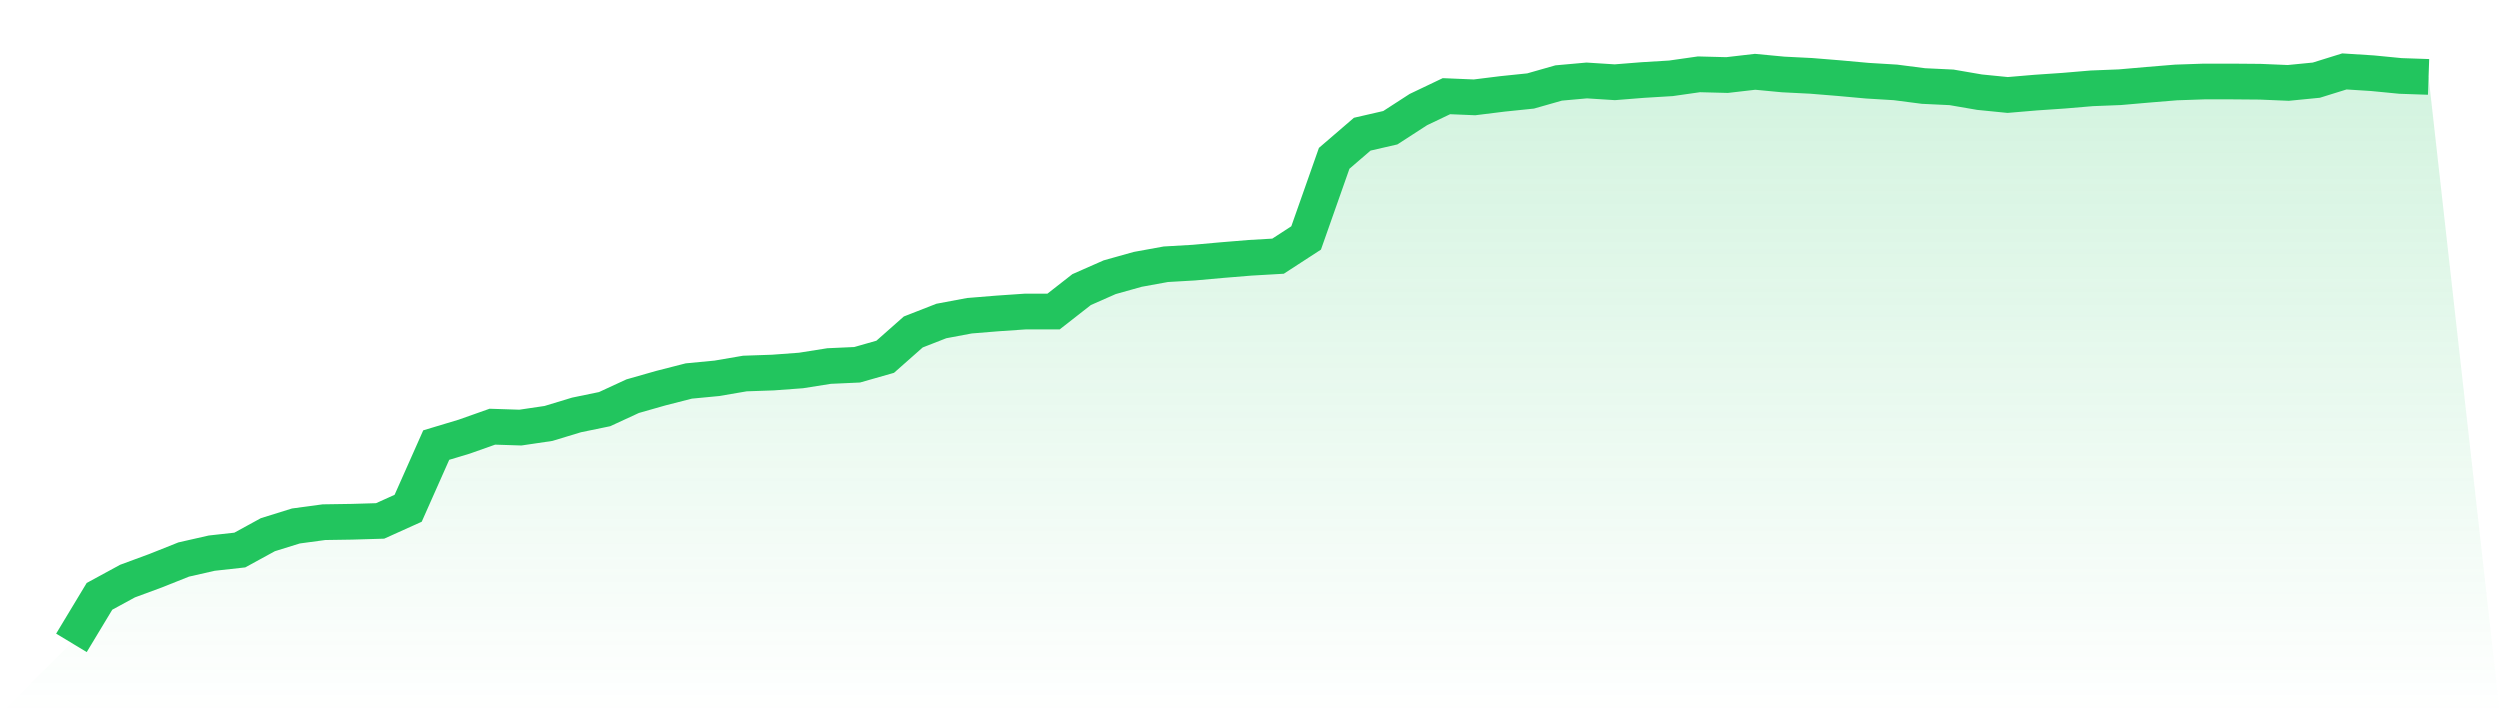
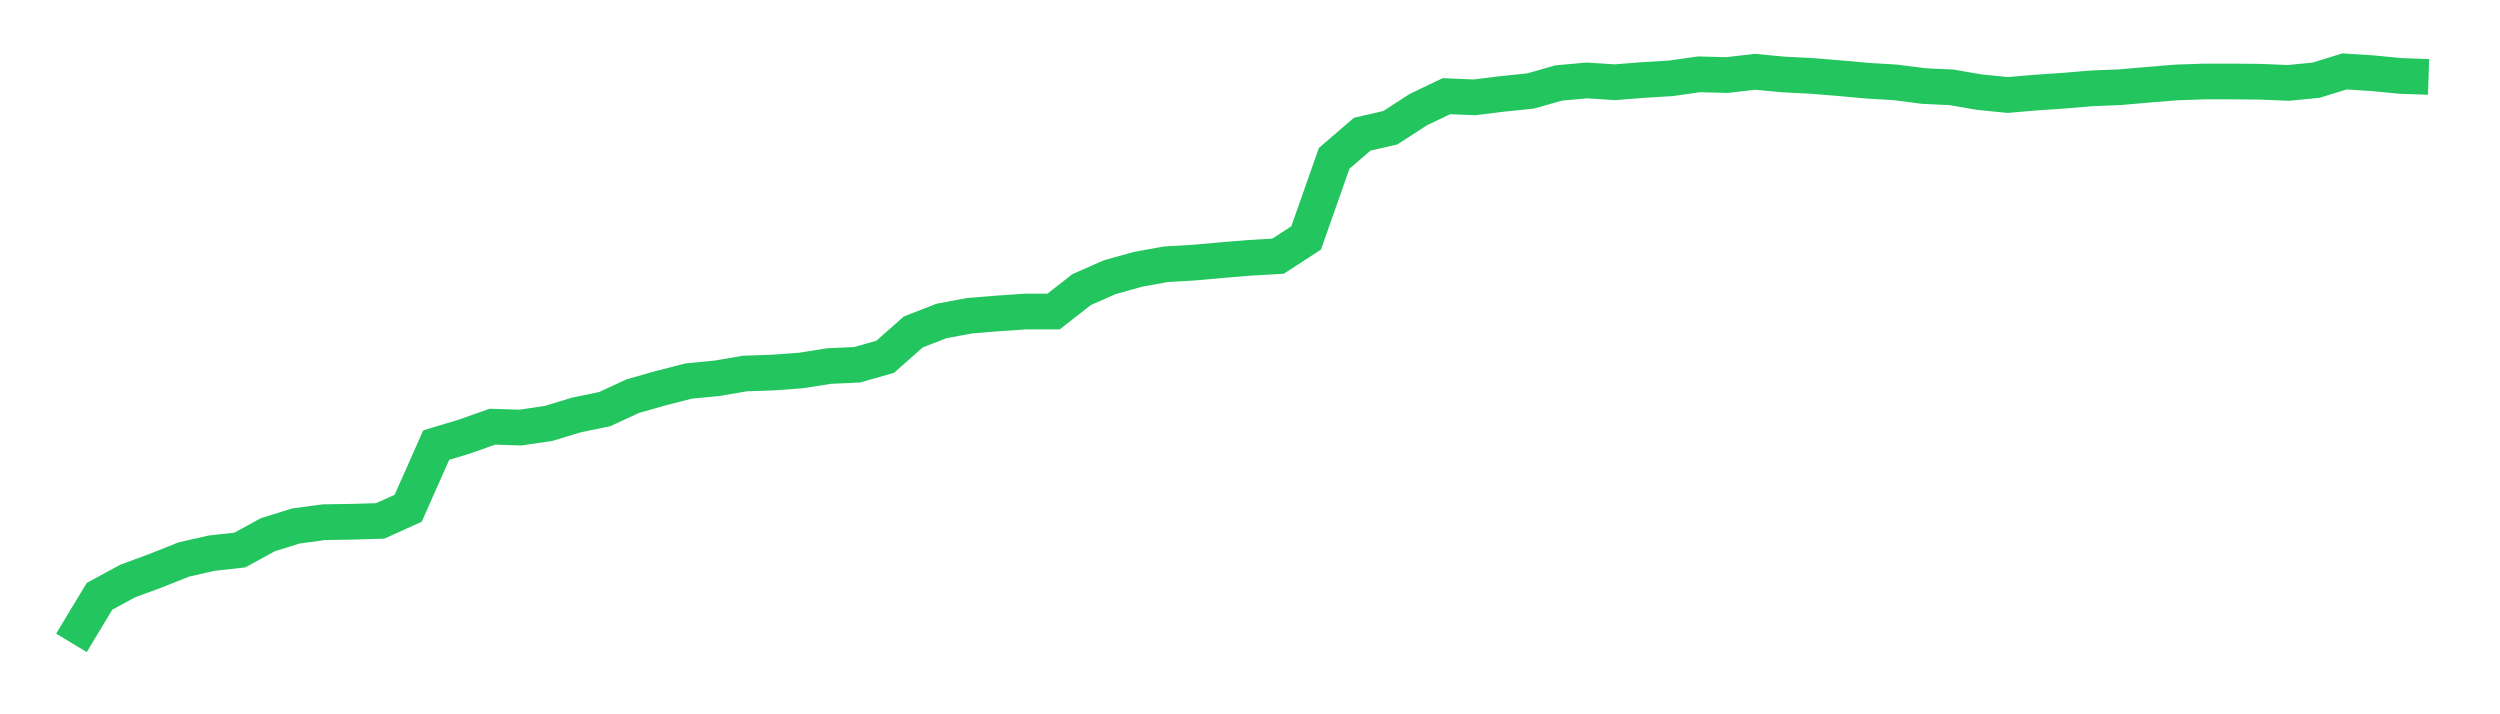
<svg xmlns="http://www.w3.org/2000/svg" viewBox="0 0 140 40">
  <defs>
    <linearGradient id="gradient" x1="0" x2="0" y1="0" y2="1">
      <stop offset="0%" stop-color="#22c55e" stop-opacity="0.2" />
      <stop offset="100%" stop-color="#22c55e" stop-opacity="0" />
    </linearGradient>
  </defs>
-   <path d="M4,36 L4,36 L5.571,33.395 L7.143,32.54 L8.714,31.96 L10.286,31.333 L11.857,30.976 L13.429,30.802 L15,29.943 L16.571,29.454 L18.143,29.242 L19.714,29.218 L21.286,29.172 L22.857,28.463 L24.429,24.924 L26,24.451 L27.571,23.895 L29.143,23.945 L30.714,23.713 L32.286,23.236 L33.857,22.912 L35.429,22.186 L37,21.738 L38.571,21.336 L40.143,21.186 L41.714,20.917 L43.286,20.863 L44.857,20.747 L46.429,20.498 L48,20.427 L49.571,19.979 L51.143,18.59 L52.714,17.976 L54.286,17.681 L55.857,17.553 L57.429,17.445 L59,17.445 L60.571,16.217 L62.143,15.524 L63.714,15.084 L65.286,14.798 L66.857,14.707 L68.429,14.566 L70,14.437 L71.571,14.346 L73.143,13.325 L74.714,8.866 L76.286,7.514 L77.857,7.153 L79.429,6.136 L81,5.386 L82.571,5.452 L84.143,5.257 L85.714,5.095 L87.286,4.647 L88.857,4.506 L90.429,4.606 L92,4.481 L93.571,4.386 L95.143,4.162 L96.714,4.203 L98.286,4.021 L99.857,4.17 L101.429,4.249 L103,4.377 L104.571,4.519 L106.143,4.614 L107.714,4.817 L109.286,4.892 L110.857,5.162 L112.429,5.319 L114,5.186 L115.571,5.079 L117.143,4.946 L118.714,4.884 L120.286,4.747 L121.857,4.618 L123.429,4.564 L125,4.564 L126.571,4.577 L128.143,4.643 L129.714,4.489 L131.286,4 L132.857,4.1 L134.429,4.253 L136,4.307 L140,40 L0,40 z" fill="url(#gradient)" />
  <path d="M4,36 L4,36 L5.571,33.395 L7.143,32.54 L8.714,31.96 L10.286,31.333 L11.857,30.976 L13.429,30.802 L15,29.943 L16.571,29.454 L18.143,29.242 L19.714,29.218 L21.286,29.172 L22.857,28.463 L24.429,24.924 L26,24.451 L27.571,23.895 L29.143,23.945 L30.714,23.713 L32.286,23.236 L33.857,22.912 L35.429,22.186 L37,21.738 L38.571,21.336 L40.143,21.186 L41.714,20.917 L43.286,20.863 L44.857,20.747 L46.429,20.498 L48,20.427 L49.571,19.979 L51.143,18.59 L52.714,17.976 L54.286,17.681 L55.857,17.553 L57.429,17.445 L59,17.445 L60.571,16.217 L62.143,15.524 L63.714,15.084 L65.286,14.798 L66.857,14.707 L68.429,14.566 L70,14.437 L71.571,14.346 L73.143,13.325 L74.714,8.866 L76.286,7.514 L77.857,7.153 L79.429,6.136 L81,5.386 L82.571,5.452 L84.143,5.257 L85.714,5.095 L87.286,4.647 L88.857,4.506 L90.429,4.606 L92,4.481 L93.571,4.386 L95.143,4.162 L96.714,4.203 L98.286,4.021 L99.857,4.17 L101.429,4.249 L103,4.377 L104.571,4.519 L106.143,4.614 L107.714,4.817 L109.286,4.892 L110.857,5.162 L112.429,5.319 L114,5.186 L115.571,5.079 L117.143,4.946 L118.714,4.884 L120.286,4.747 L121.857,4.618 L123.429,4.564 L125,4.564 L126.571,4.577 L128.143,4.643 L129.714,4.489 L131.286,4 L132.857,4.1 L134.429,4.253 L136,4.307" fill="none" stroke="#22c55e" stroke-width="2" />
</svg>